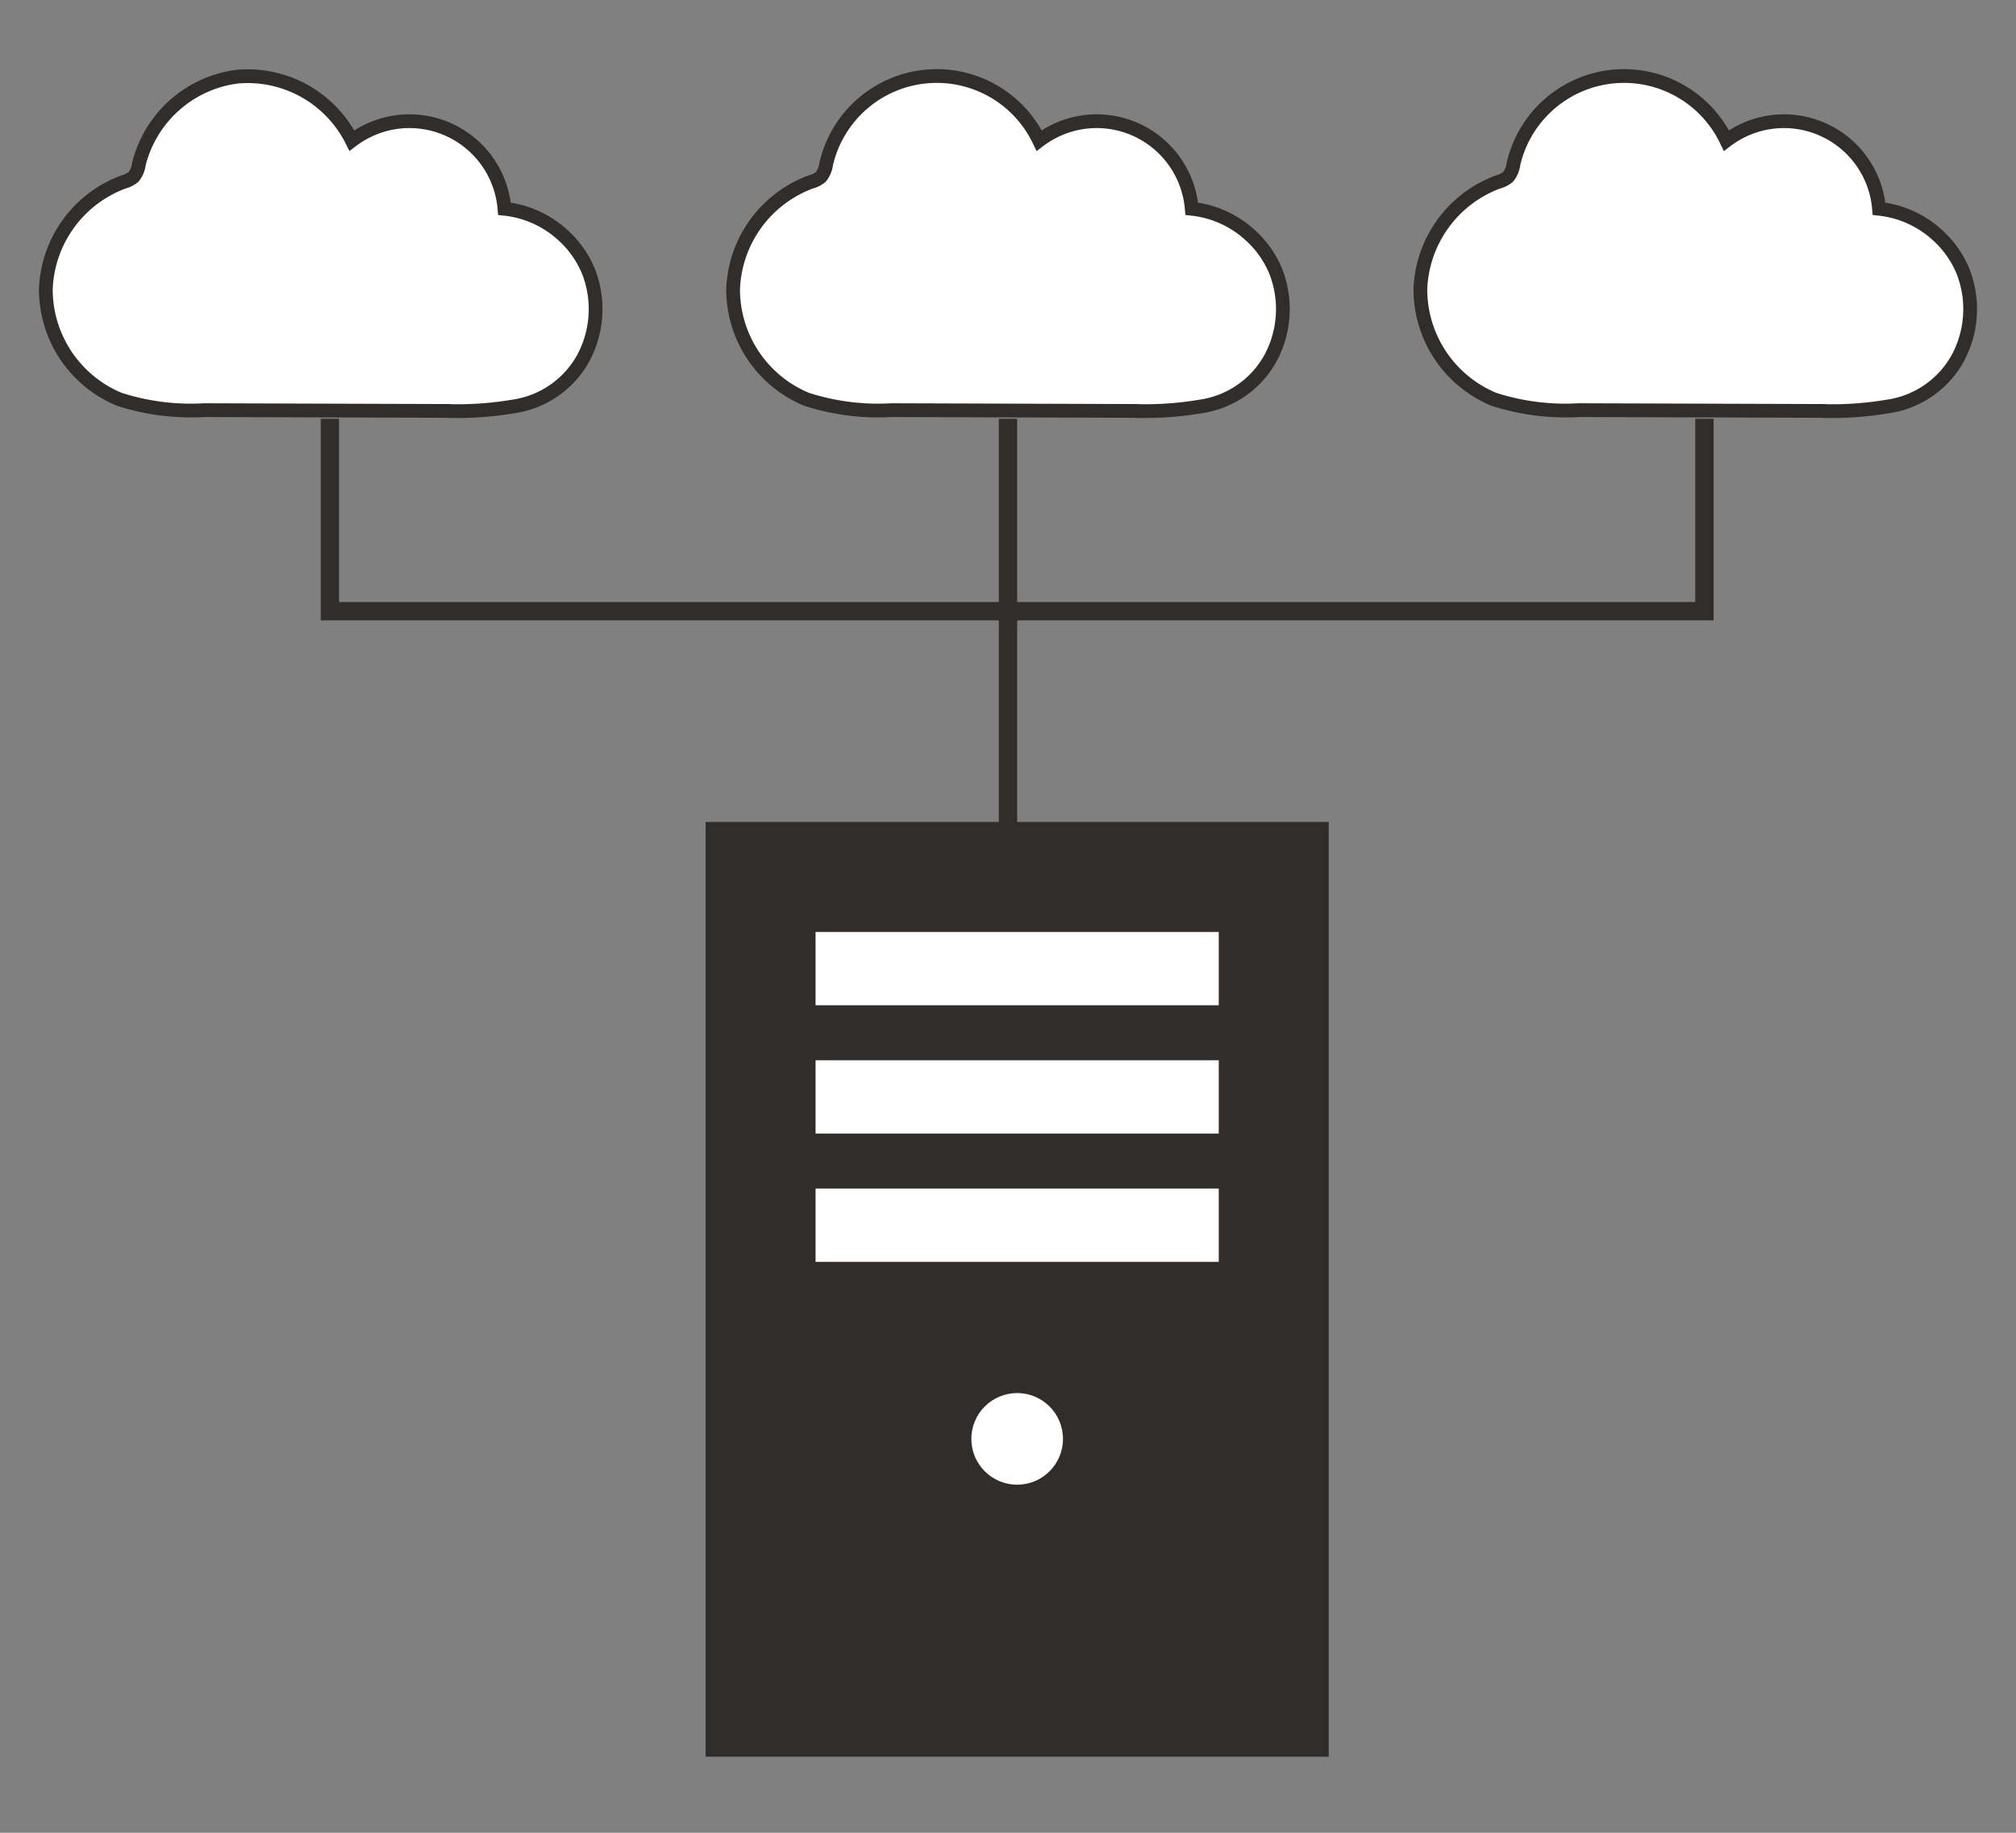
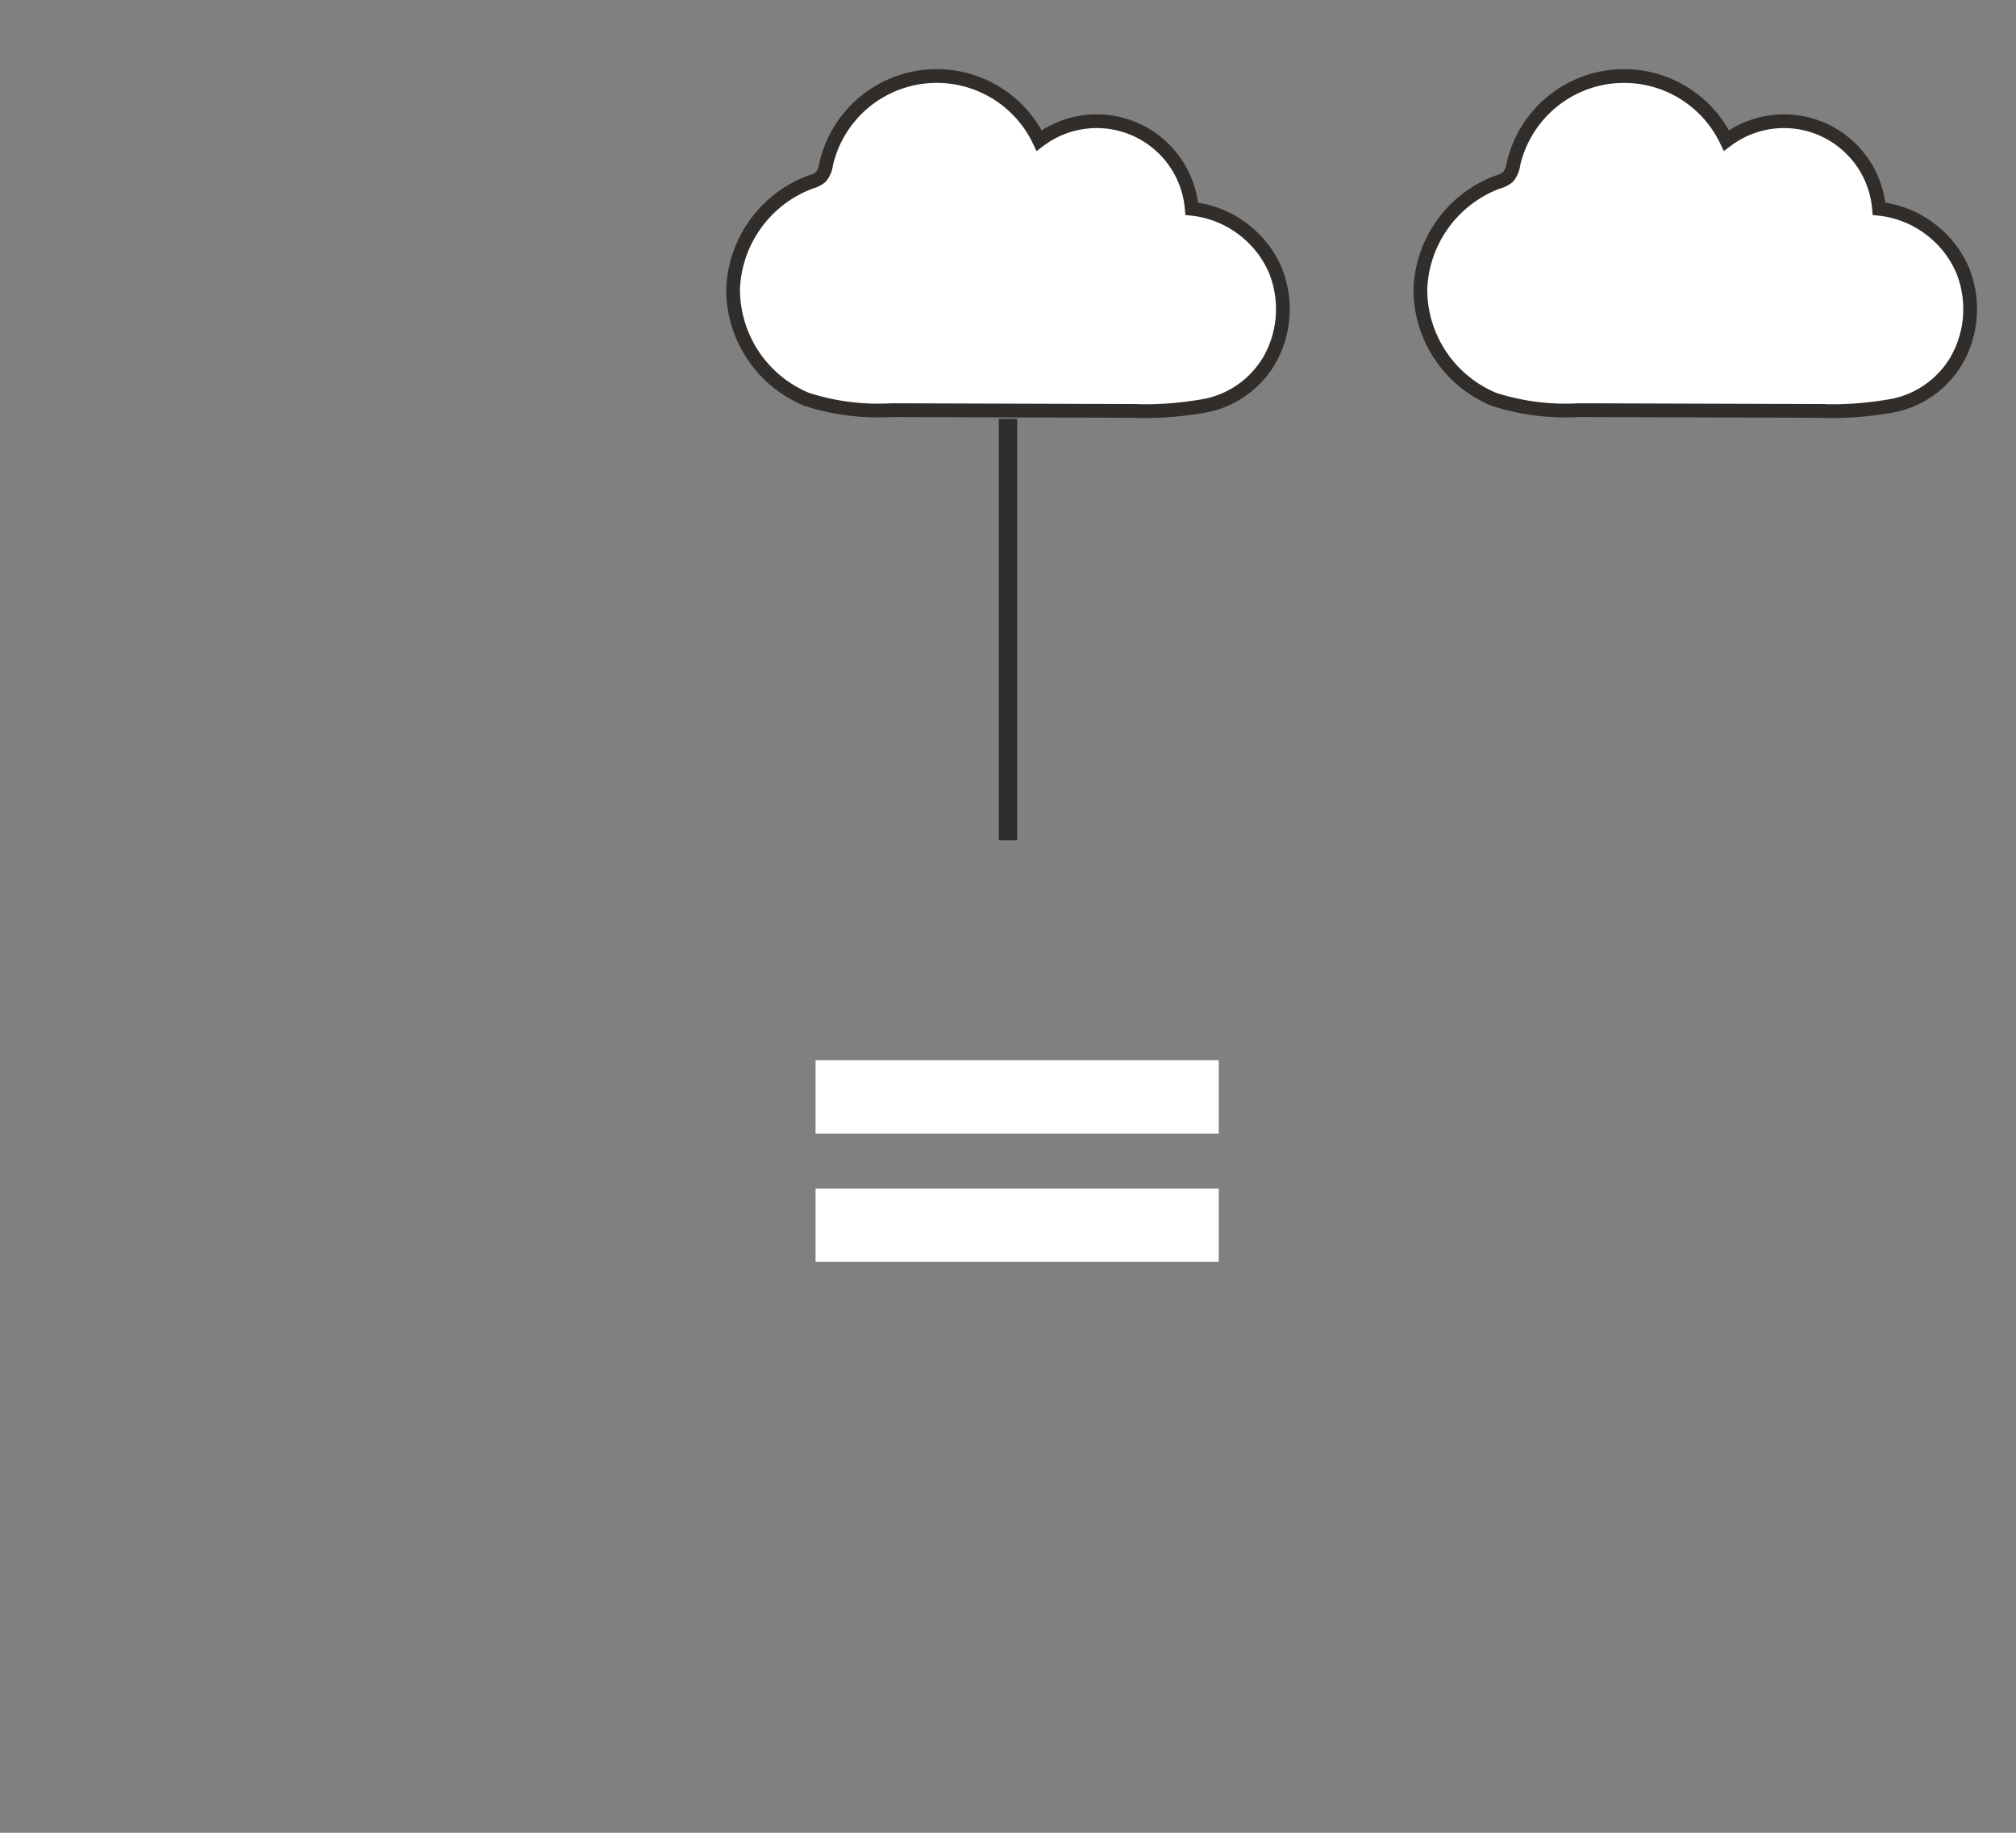
<svg xmlns="http://www.w3.org/2000/svg" width="110" height="100" viewBox="0 0 110 100">
  <rect x="0" y="0" width="110" height="100" fill="#808080" stroke="none" />
  <defs>
    <style>.a,.d{fill:#fff;}.a,.b{stroke:#312d2a;stroke-miterlimit:10;}.a{stroke-width:0.75px;}.b,.e{fill:none;}.c{fill:#312d2a;}</style>
  </defs>
-   <path class="a" d="M30.668,12.787a5.581,5.581,0,0,0-3.142-1.396,5.203,5.203,0,0,0-8.327-3.722,6.359,6.359,0,0,0-6.262-3.485A6.359,6.359,0,0,0,7.58,8.944a1.395,1.395,0,0,1-.295.709,1.387,1.387,0,0,1-.542.273A6.493,6.493,0,0,0,2.501,15.776a6.493,6.493,0,0,0,4.01,6.011,12.702,12.702,0,0,0,4.632.591l13.133.042a18.442,18.442,0,0,0,3.712-.239,5.208,5.208,0,0,0,3.807-2.587,5.652,5.652,0,0,0,.32-4.776A5.469,5.469,0,0,0,30.668,12.787Z" />
  <path class="a" d="M68.168,12.787a5.581,5.581,0,0,0-3.142-1.396,5.203,5.203,0,0,0-8.327-3.722A6.192,6.192,0,0,0,45.08,8.944a1.395,1.395,0,0,1-.295.709,1.387,1.387,0,0,1-.542.273A6.493,6.493,0,0,0,40.001,15.776a6.493,6.493,0,0,0,4.01,6.011,12.702,12.702,0,0,0,4.632.591l13.133.042a18.442,18.442,0,0,0,3.712-.239,5.208,5.208,0,0,0,3.807-2.587,5.652,5.652,0,0,0,.32-4.776A5.469,5.469,0,0,0,68.168,12.787Z" />
  <path class="a" d="M105.668,12.787a5.581,5.581,0,0,0-3.142-1.396,5.203,5.203,0,0,0-8.327-3.722A6.192,6.192,0,0,0,82.58,8.944a1.395,1.395,0,0,1-.295.709,1.387,1.387,0,0,1-.542.273A6.493,6.493,0,0,0,77.501,15.776a6.493,6.493,0,0,0,4.01,6.011,12.702,12.702,0,0,0,4.632.591l13.133.042a18.442,18.442,0,0,0,3.712-.239,5.208,5.208,0,0,0,3.807-2.587,5.652,5.652,0,0,0,.32-4.776A5.469,5.469,0,0,0,105.668,12.787Z" />
-   <polyline class="b" points="18 22.849 18 33.349 93 33.349 93 22.849" />
  <line class="b" x1="55" y1="22.849" x2="55" y2="45.849" />
-   <rect class="c" x="38.5" y="44.849" width="34" height="51" />
-   <rect class="d" x="44.5" y="50.849" width="22" height="4" />
  <rect class="d" x="44.5" y="57.849" width="22" height="4" />
  <rect class="d" x="44.5" y="64.849" width="22" height="4" />
-   <circle class="d" cx="55.5" cy="78.508" r="2.5" />
  <rect class="e" width="110" height="100" />
</svg>